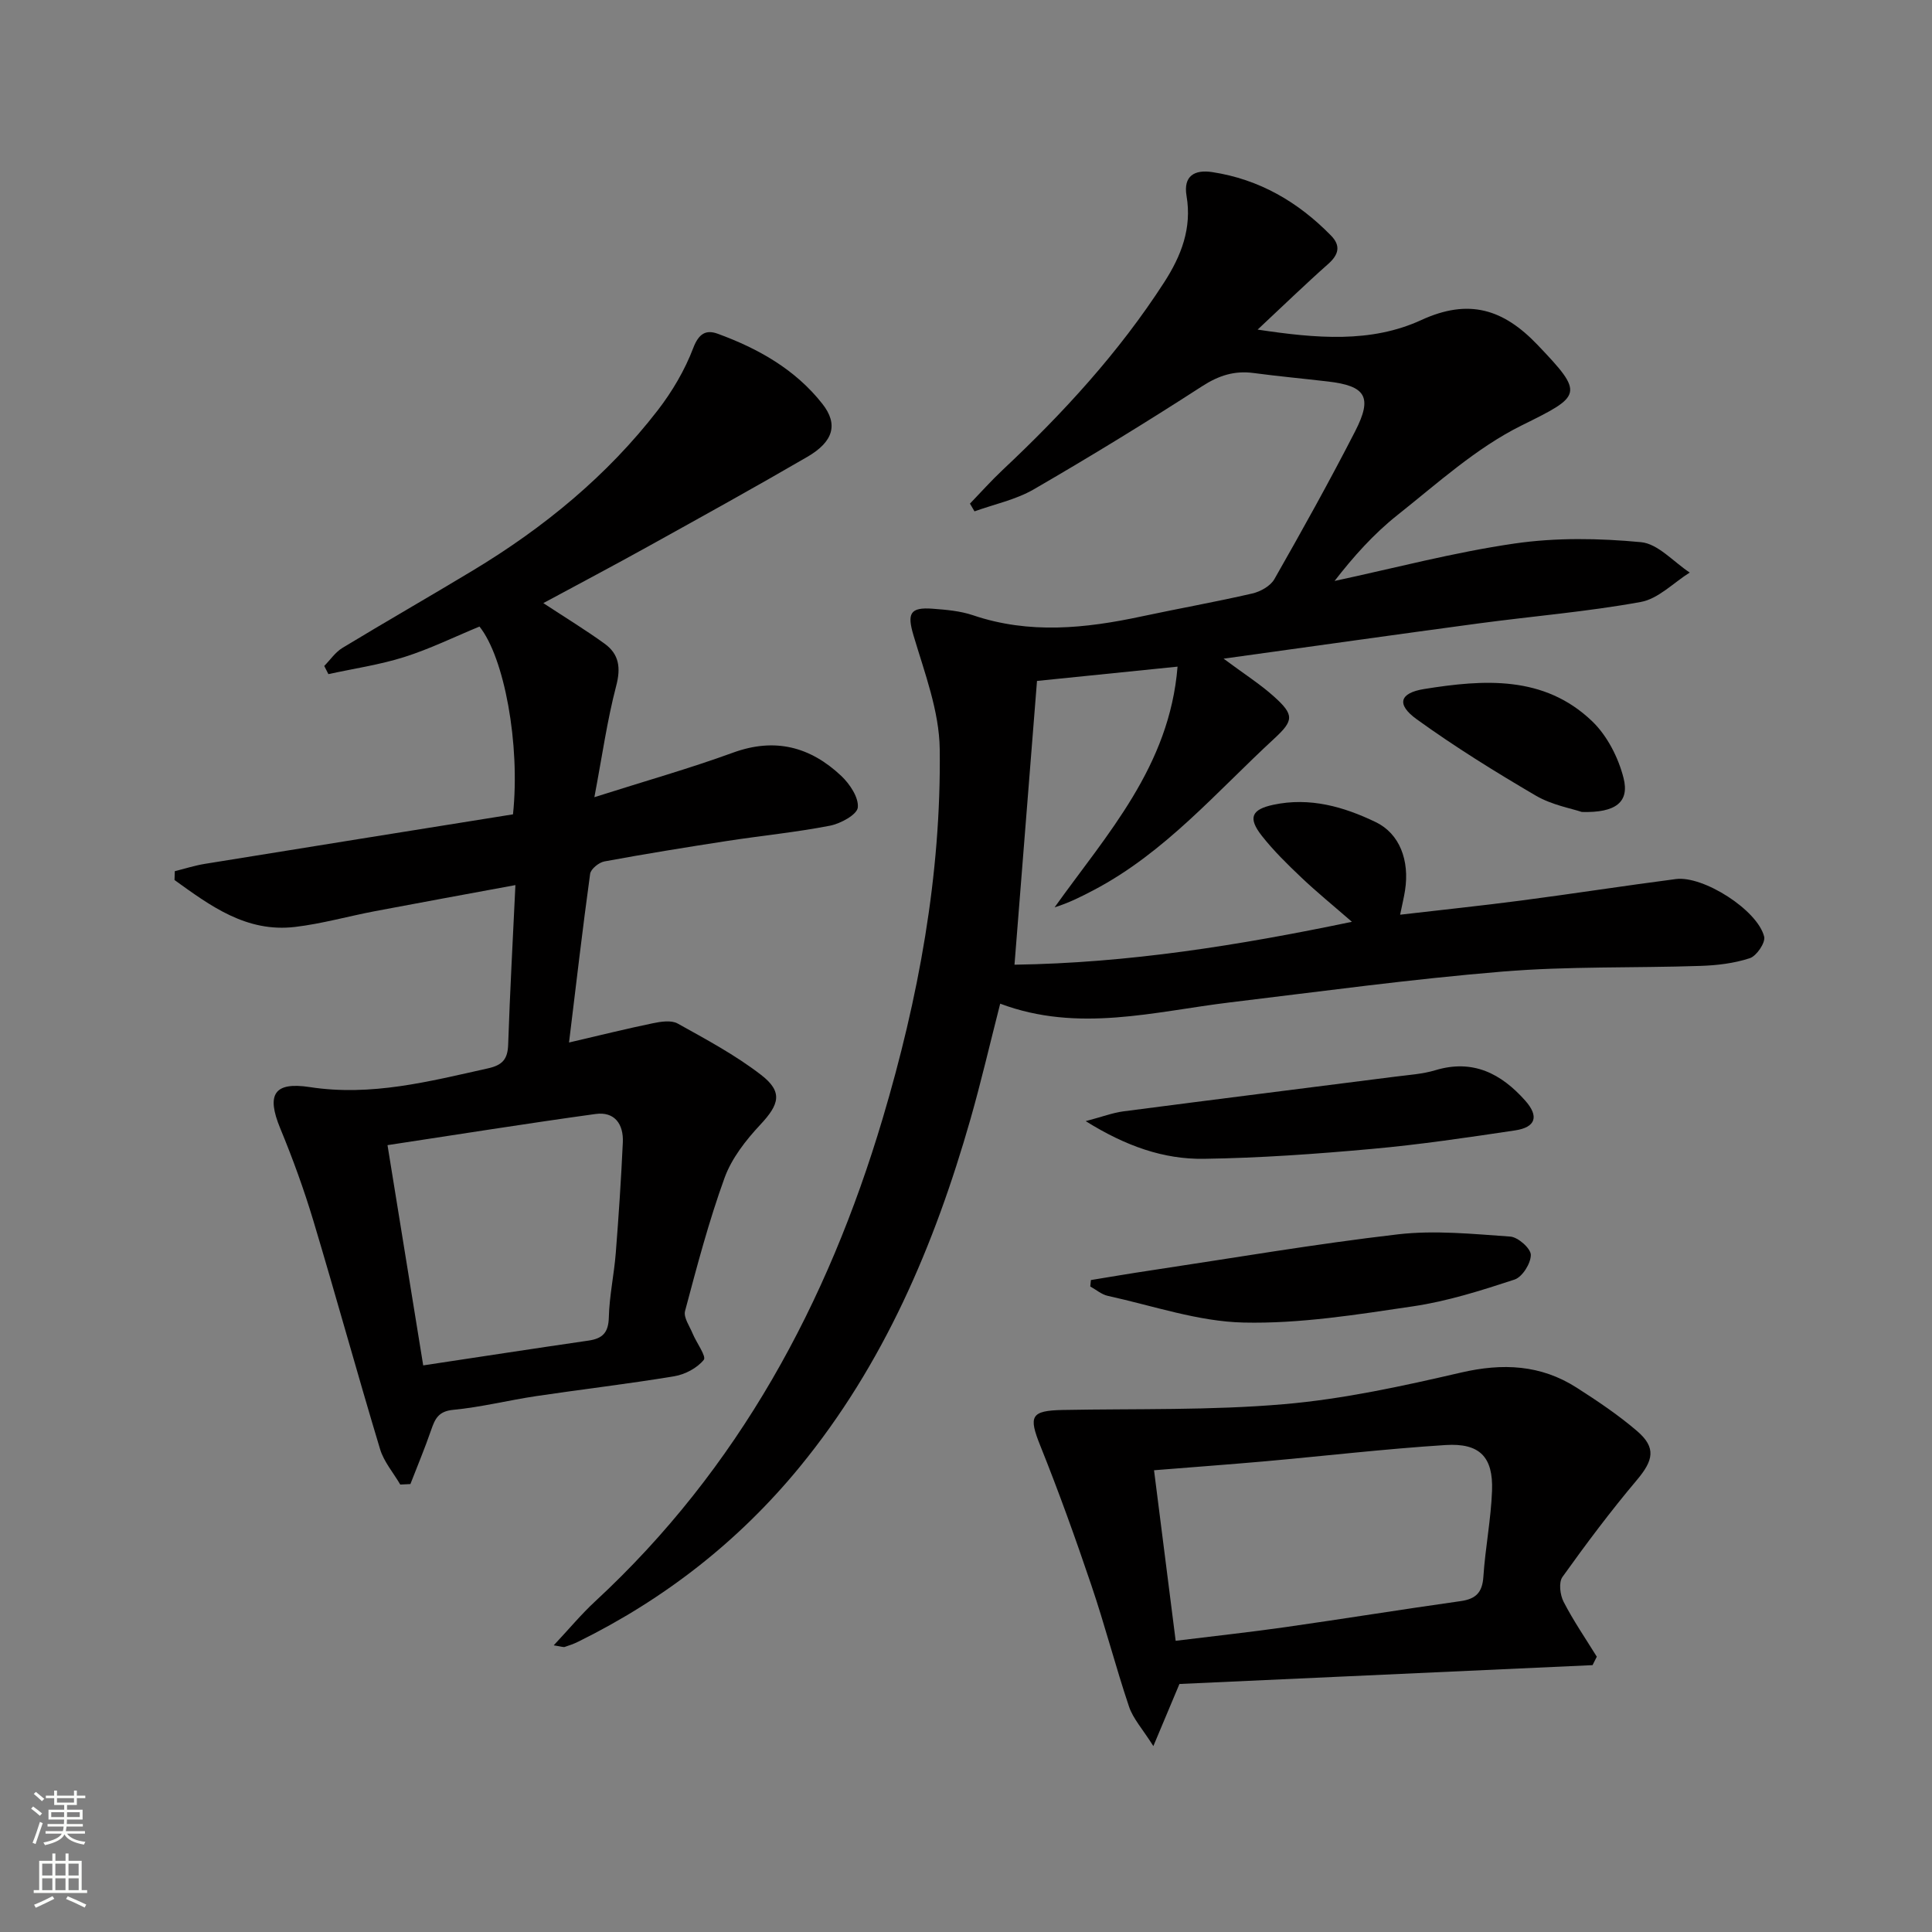
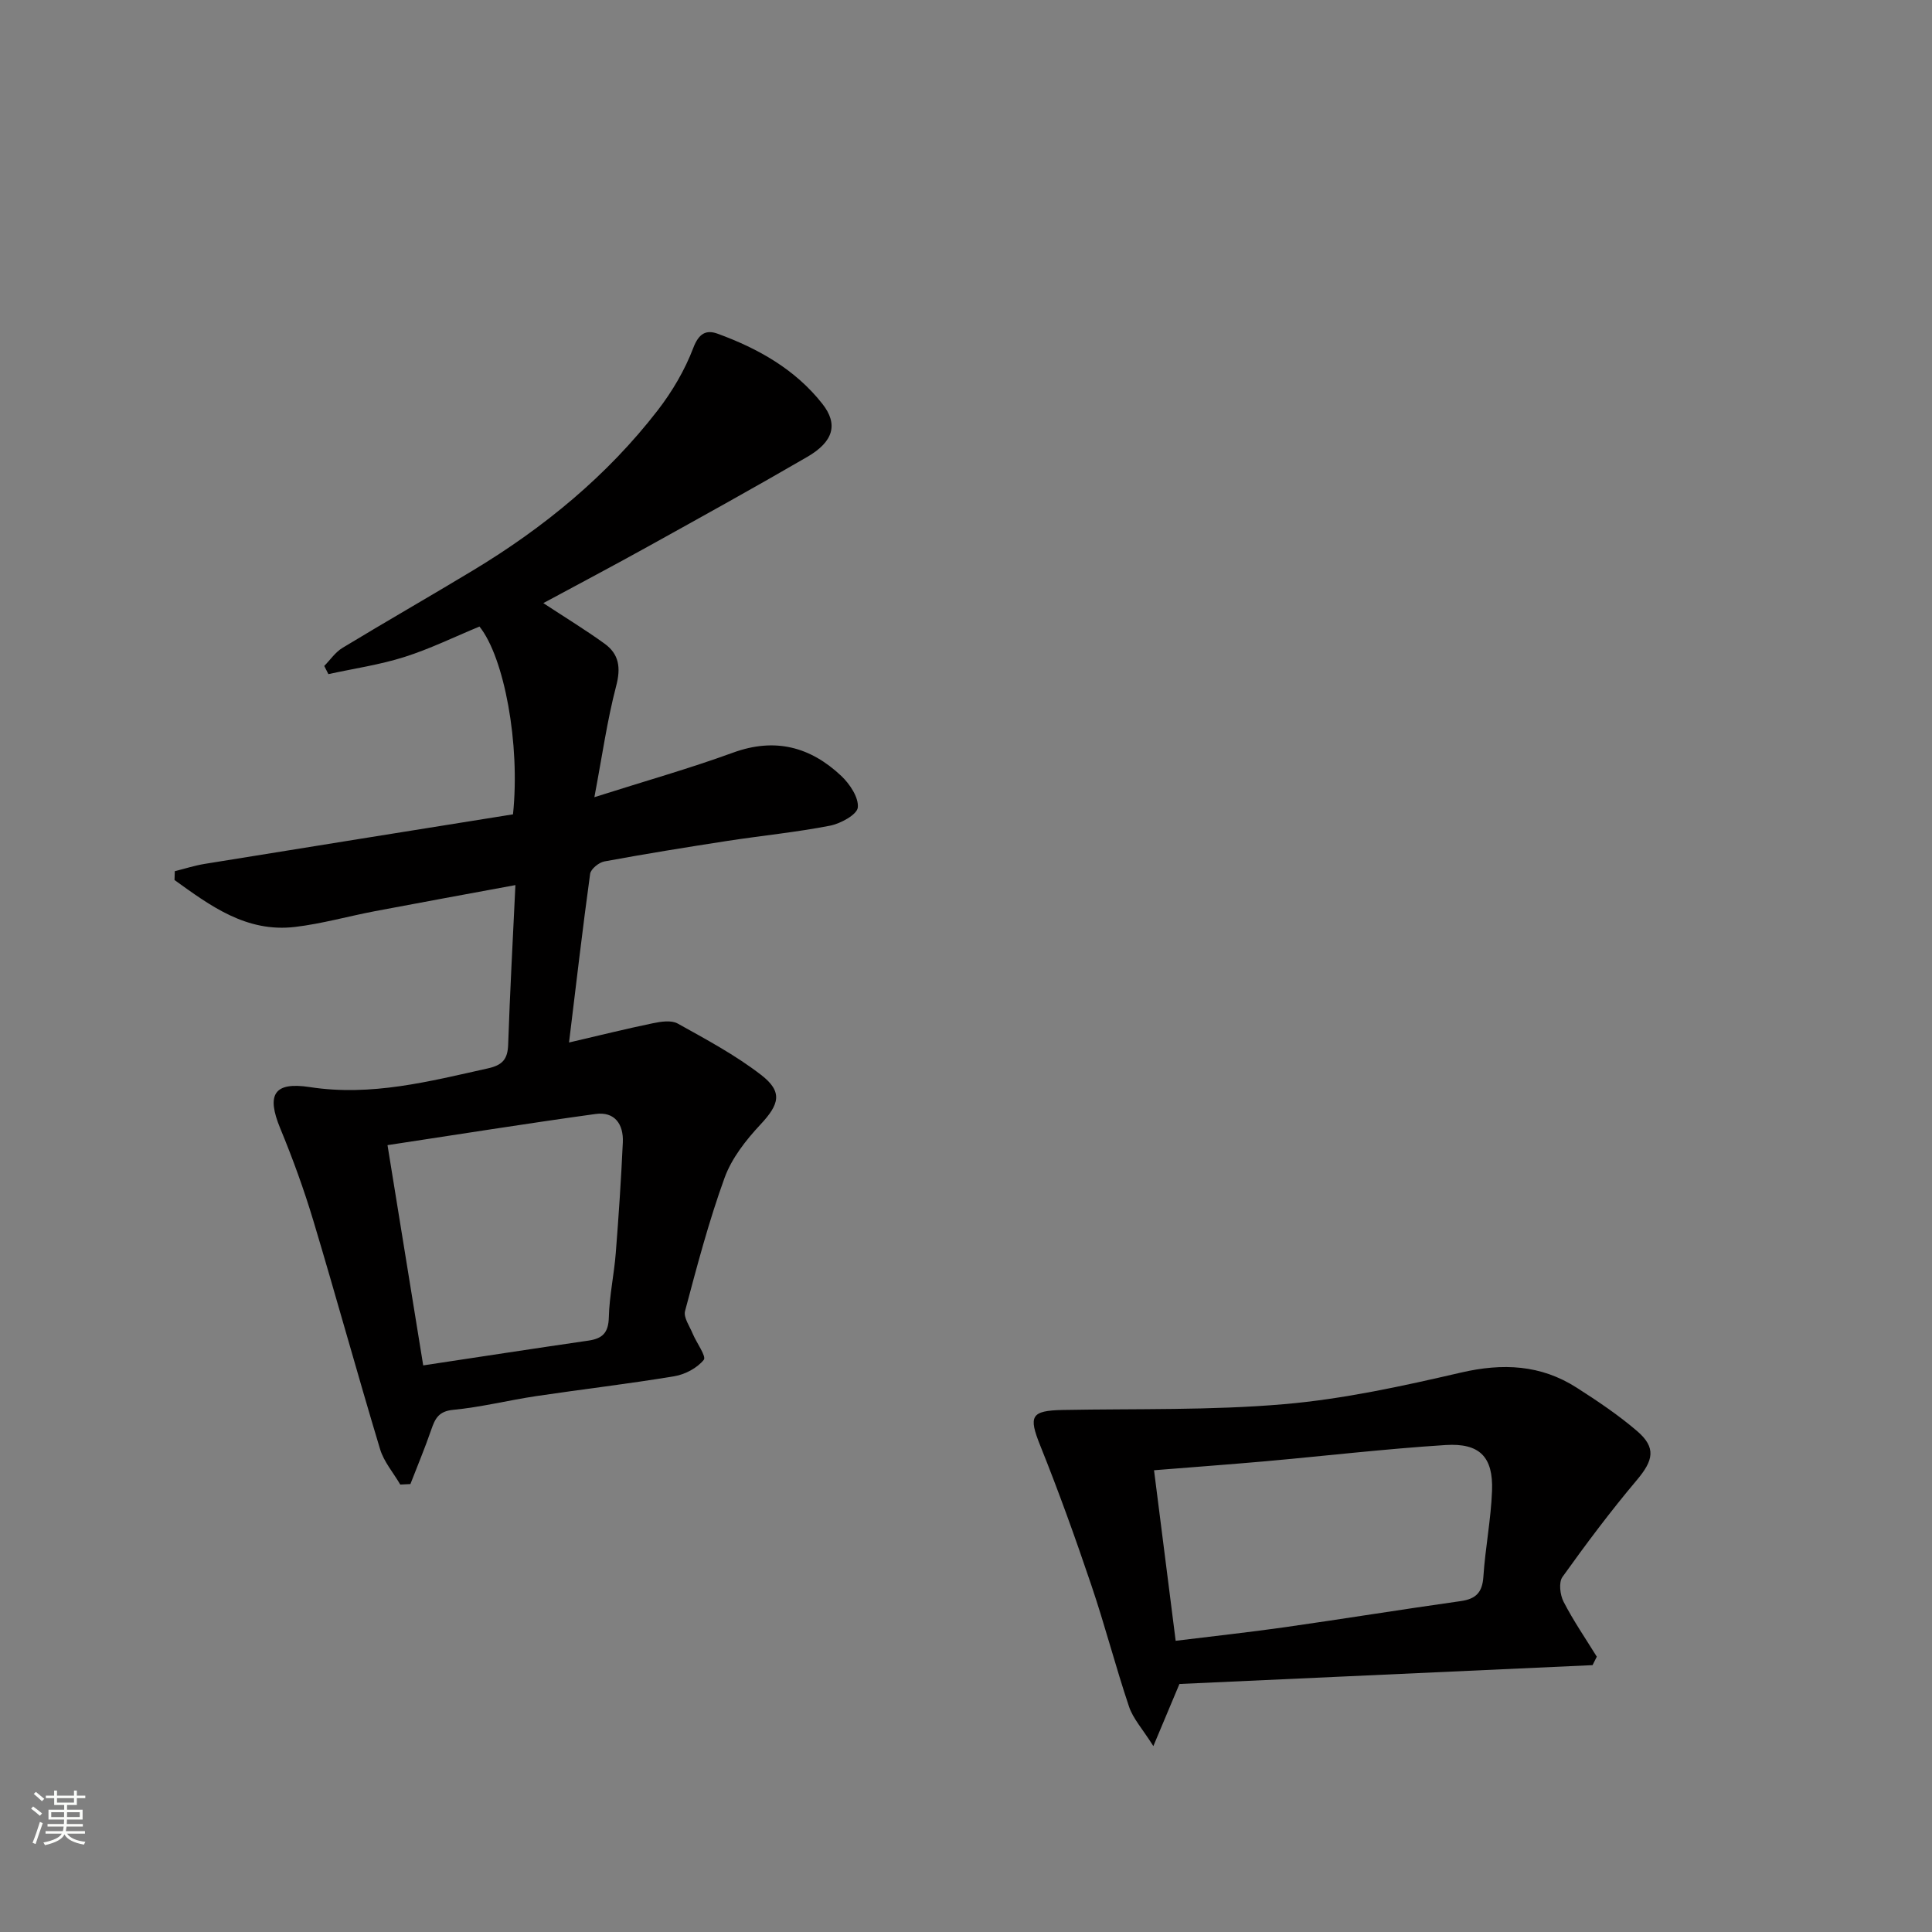
<svg xmlns="http://www.w3.org/2000/svg" enable-background="new 0 0 400 400" viewBox="0 0 400 400">
  <rect x="0" y="0" width="400" height="400" fill="#808080" stroke="none" />
  <g fill="#010000">
-     <path d="m114.64 340.65c3.18-3.39 5.71-6.45 8.6-9.12 29.67-27.46 48.12-61.71 59.5-99.93 7.41-24.89 12.15-50.44 11.82-76.52-.1-7.87-3.14-15.8-5.43-23.53-1.32-4.46-.81-5.89 3.98-5.52 2.8.21 5.71.46 8.34 1.35 11.65 3.95 23.26 2.74 34.92.24 7.62-1.63 15.3-2.99 22.89-4.74 1.7-.39 3.78-1.55 4.59-2.98 5.76-10.11 11.42-20.28 16.73-30.63 3.64-7.1 2.19-9.38-5.68-10.29-5.12-.6-10.25-1.07-15.35-1.75-3.98-.53-7.22.51-10.67 2.74-11.44 7.4-23.07 14.52-34.86 21.35-3.72 2.15-8.15 3.07-12.26 4.55-.31-.53-.63-1.06-.94-1.6 2.24-2.32 4.39-4.74 6.74-6.95 12.54-11.77 24.11-24.36 33.47-38.87 3.53-5.47 5.77-11.2 4.63-17.9-.7-4.14 1.66-5.47 5.31-4.92 9.73 1.48 17.79 6.17 24.6 13.14 2.06 2.1 1.61 3.94-.59 5.89-4.72 4.18-9.24 8.57-14.6 13.58 12.14 1.83 23.46 2.82 33.89-1.98 9.85-4.53 16.99-2.25 24.02 5.1 9.83 10.28 9.23 10.54-3.29 16.74-9.35 4.63-17.41 11.99-25.7 18.56-4.9 3.89-9.12 8.62-12.99 13.62 12.41-2.66 24.73-5.93 37.26-7.75 8.59-1.25 17.52-1.1 26.18-.28 3.53.33 6.74 4.09 10.09 6.29-3.36 2.11-6.5 5.43-10.13 6.09-11.09 2.02-22.38 2.94-33.56 4.44-17.2 2.31-34.39 4.75-52.82 7.3 4.22 3.14 7.53 5.24 10.42 7.83 4.22 3.79 4.13 4.97.09 8.7-11.96 11.03-22.63 23.61-37.35 31.36-2.58 1.36-5.18 2.67-8.15 3.6 10.86-15.21 23.79-29.15 25.46-49.84-10.03 1.02-19.66 2-29.1 2.96-1.56 19.65-3.08 38.83-4.66 58.75 23.47-.34 46.26-3.96 69.86-8.88-3.92-3.41-7.31-6.17-10.47-9.17-2.89-2.74-5.76-5.55-8.21-8.67-2.9-3.71-2.09-5.43 2.41-6.39 7.54-1.61 14.56.39 21.2 3.59 4.95 2.38 7.03 7.93 6.07 14.12-.22 1.45-.58 2.88-1.02 5.05 8.66-1.01 16.86-1.86 25.02-2.93 10.7-1.4 21.37-3.06 32.07-4.45 5.67-.74 16.91 6.41 18.28 11.92.31 1.23-1.57 4-2.96 4.46-3.25 1.07-6.81 1.49-10.26 1.6-13.64.46-27.34.05-40.91 1.17-18.85 1.55-37.63 4.12-56.42 6.38-15.76 1.9-31.45 6.34-47.62.27-2.12 8.28-3.94 16.14-6.15 23.89-7.46 26.1-17.93 50.75-35.33 71.99-12.65 15.43-28.02 27.4-45.88 36.21-.88.44-1.83.77-2.77 1.08-.28.11-.64-.06-2.31-.32z" />
-     <path d="m112.49 124.87c4.65 3.05 8.76 5.56 12.65 8.37 3.04 2.18 3.43 5 2.43 8.79-1.87 7.15-2.9 14.52-4.51 23.02 10.52-3.35 19.74-5.95 28.7-9.22 8.69-3.17 16.01-1.22 22.41 4.81 1.76 1.66 3.64 4.47 3.43 6.54-.15 1.48-3.56 3.34-5.76 3.77-7 1.36-14.12 2.06-21.17 3.14-8.53 1.32-17.05 2.69-25.54 4.26-1.14.21-2.81 1.57-2.95 2.57-1.56 11.31-2.87 22.66-4.37 34.92 6.23-1.45 11.76-2.83 17.33-3.98 1.67-.35 3.83-.69 5.16.05 5.91 3.29 11.95 6.52 17.28 10.64 4.56 3.52 3.77 6.1-.17 10.31-2.99 3.2-5.92 6.94-7.39 10.98-3.27 9.01-5.72 18.33-8.19 27.6-.35 1.32.95 3.13 1.58 4.67.79 1.9 2.88 4.71 2.3 5.43-1.37 1.7-3.88 3.03-6.12 3.4-9.49 1.58-19.06 2.69-28.58 4.11-5.74.86-11.41 2.29-17.17 2.84-3.05.29-3.77 1.84-4.57 4.16-1.3 3.78-2.86 7.48-4.3 11.21-.7.03-1.4.06-2.1.1-1.42-2.44-3.39-4.71-4.18-7.33-4.74-15.72-9.09-31.56-13.81-47.28-1.95-6.49-4.28-12.9-6.87-19.16-2.86-6.94-1.34-9.67 6.13-8.52 12.73 1.96 24.73-1.17 36.9-3.88 3-.67 4.07-1.9 4.17-4.92.36-10.76.96-21.52 1.5-33.02-9.98 1.85-19.52 3.58-29.04 5.39-5.53 1.05-11 2.61-16.57 3.27-10.09 1.2-17.54-4.37-24.97-9.71.02-.61.04-1.22.06-1.83 2.06-.51 4.1-1.17 6.18-1.51 21.4-3.47 42.8-6.89 63.84-10.26 1.53-14.56-1.82-32.5-6.94-38.88-5.14 2.12-10.21 4.61-15.53 6.3-5.11 1.62-10.49 2.4-15.75 3.55-.29-.56-.57-1.13-.86-1.69 1.25-1.27 2.3-2.85 3.77-3.74 8.96-5.43 18.05-10.63 27.02-16.04 14.66-8.84 27.76-19.57 38.27-33.17 3-3.89 5.6-8.31 7.34-12.88 1.15-3.03 2.67-3.83 5.07-2.95 8.38 3.06 16.06 7.38 21.67 14.52 3.31 4.21 2.31 7.81-3.13 10.97-10.92 6.35-21.98 12.46-33.03 18.59-7.06 3.92-14.23 7.7-21.62 11.69zm-32.26 112.22c2.54 15.66 4.95 30.51 7.39 45.6 11.57-1.74 22.88-3.49 34.2-5.13 2.91-.42 4.15-1.62 4.23-4.79.11-4.46 1.09-8.9 1.44-13.36.6-7.62 1.11-15.26 1.46-22.9.17-3.74-1.67-6.42-5.65-5.87-14.29 1.97-28.53 4.25-43.07 6.45z" />
+     <path d="m112.49 124.87c4.65 3.05 8.76 5.56 12.65 8.37 3.04 2.18 3.43 5 2.43 8.79-1.87 7.15-2.9 14.52-4.51 23.02 10.52-3.35 19.74-5.95 28.7-9.22 8.69-3.17 16.01-1.22 22.41 4.81 1.76 1.66 3.64 4.47 3.43 6.54-.15 1.48-3.56 3.34-5.76 3.77-7 1.36-14.12 2.06-21.17 3.14-8.53 1.32-17.05 2.69-25.54 4.26-1.14.21-2.81 1.57-2.95 2.57-1.56 11.31-2.87 22.66-4.37 34.92 6.23-1.45 11.76-2.83 17.33-3.98 1.67-.35 3.83-.69 5.16.05 5.91 3.29 11.95 6.52 17.28 10.64 4.56 3.52 3.77 6.1-.17 10.31-2.99 3.2-5.92 6.94-7.39 10.98-3.27 9.01-5.72 18.33-8.19 27.6-.35 1.32.95 3.13 1.58 4.67.79 1.9 2.88 4.71 2.3 5.43-1.37 1.7-3.88 3.03-6.12 3.4-9.49 1.58-19.06 2.69-28.58 4.11-5.74.86-11.41 2.29-17.17 2.84-3.05.29-3.77 1.84-4.57 4.16-1.3 3.78-2.86 7.48-4.3 11.21-.7.03-1.4.06-2.1.1-1.42-2.44-3.39-4.71-4.18-7.33-4.74-15.72-9.09-31.56-13.81-47.28-1.95-6.49-4.28-12.9-6.87-19.16-2.86-6.94-1.34-9.67 6.13-8.52 12.73 1.96 24.73-1.17 36.9-3.88 3-.67 4.07-1.9 4.17-4.92.36-10.76.96-21.52 1.5-33.02-9.98 1.85-19.52 3.58-29.04 5.39-5.53 1.05-11 2.61-16.57 3.27-10.09 1.2-17.54-4.37-24.97-9.71.02-.61.04-1.22.06-1.83 2.06-.51 4.1-1.17 6.18-1.51 21.4-3.47 42.8-6.89 63.84-10.26 1.53-14.56-1.82-32.5-6.94-38.88-5.14 2.12-10.21 4.61-15.53 6.3-5.11 1.62-10.49 2.4-15.75 3.55-.29-.56-.57-1.13-.86-1.69 1.25-1.27 2.3-2.85 3.77-3.74 8.96-5.43 18.05-10.63 27.02-16.04 14.66-8.84 27.76-19.57 38.27-33.17 3-3.89 5.6-8.31 7.34-12.88 1.15-3.03 2.67-3.83 5.07-2.95 8.38 3.06 16.06 7.38 21.67 14.52 3.31 4.21 2.31 7.81-3.13 10.97-10.92 6.35-21.98 12.46-33.03 18.59-7.06 3.92-14.23 7.7-21.62 11.69m-32.26 112.22c2.54 15.66 4.95 30.51 7.39 45.6 11.57-1.74 22.88-3.49 34.2-5.13 2.91-.42 4.15-1.62 4.23-4.79.11-4.46 1.09-8.9 1.44-13.36.6-7.62 1.11-15.26 1.46-22.9.17-3.74-1.67-6.42-5.65-5.87-14.29 1.97-28.53 4.25-43.07 6.45z" />
    <path d="m329.72 344.75c-28.59 1.3-57.18 2.61-85.53 3.9-1.8 4.29-3.29 7.85-5.4 12.86-2.26-3.58-4.21-5.69-5.04-8.18-2.8-8.32-4.99-16.85-7.81-25.16-3.28-9.71-6.75-19.37-10.57-28.88-2.45-6.1-1.96-7.24 4.67-7.37 15.27-.29 30.61.11 45.8-1.2 12.33-1.06 24.58-3.75 36.67-6.55 8.61-1.99 16.49-1.63 23.92 3.13 4.33 2.77 8.64 5.66 12.53 9 3.98 3.43 3.36 6.06-.07 10.13-5.43 6.44-10.5 13.21-15.4 20.06-.81 1.13-.5 3.72.24 5.15 2.02 3.92 4.54 7.59 6.87 11.36-.3.58-.59 1.17-.88 1.75zm-90.79-40.35c1.5 11.84 2.97 23.38 4.48 35.31 7.9-.98 15.29-1.77 22.65-2.82 12.14-1.73 24.24-3.69 36.38-5.4 3.17-.45 4.47-1.83 4.68-5.07.39-5.94 1.57-11.84 1.79-17.77.26-7-2.54-9.92-9.63-9.47-12.56.8-25.08 2.27-37.62 3.39-7.4.65-14.8 1.19-22.73 1.83z" />
-     <path d="m225.86 265.02c4.12-.67 8.23-1.38 12.35-1.99 17.05-2.56 34.06-5.48 51.19-7.47 7.65-.89 15.54-.08 23.29.46 1.6.11 4.25 2.46 4.25 3.79.01 1.76-1.76 4.58-3.37 5.11-6.88 2.26-13.89 4.49-21.02 5.54-11.63 1.72-23.41 3.63-35.09 3.36-9.4-.21-18.74-3.48-28.08-5.52-1.3-.28-2.44-1.28-3.65-1.95.03-.44.08-.88.13-1.33z" />
-     <path d="m224.78 232.12c3.46-.91 5.58-1.73 7.77-2.02 18.76-2.45 37.54-4.79 56.31-7.19 2.8-.36 5.67-.53 8.34-1.34 7.79-2.34 13.63.73 18.59 6.31 2.89 3.25 2.17 5.52-2.12 6.16-9.84 1.47-19.71 2.94-29.62 3.83-11.58 1.05-23.2 1.88-34.81 2.05-8.32.12-16.13-2.61-24.46-7.8z" />
-     <path d="m327.5 168.11c-2.1-.72-6.18-1.43-9.52-3.38-8.42-4.93-16.75-10.1-24.66-15.81-4.27-3.08-3.58-5.45 1.56-6.27 12.34-1.98 24.81-2.86 34.75 6.67 3.12 2.99 5.44 7.53 6.51 11.77 1.25 4.95-1.58 7.22-8.64 7.02z" />
  </g>
  <path d="m6.44 374.46.42-.45c.65.47 1.27.95 1.85 1.44l-.45.49c-.65-.56-1.25-1.06-1.82-1.48m.93 7.33-.63-.26c.55-1.36 1.05-2.8 1.52-4.33.19.1.38.19.59.27-.46 1.29-.95 2.73-1.48 4.32m-.38-10.38.44-.42c.43.34 1.01.82 1.74 1.44l-.49.49c-.53-.51-1.09-1.01-1.69-1.51m2.5.35h1.72v-1.04h.59v1.04h3.52v-1.04h.59v1.04h1.75v.53h-1.75v1.42h-2.03v.97h3.22v2.03h-3.24c0 .35-.01.66-.03.93h3.32v.53h-3.37c-.03.27-.08.58-.15.94h3.96v.53h-3.71c.67.92 1.93 1.48 3.79 1.68-.13.24-.23.44-.29.59-2.13-.38-3.48-1.08-4.04-2.12-.43.97-1.77 1.72-4.03 2.23-.09-.19-.2-.37-.33-.55 2.1-.42 3.37-1.03 3.81-1.83h-3.36v-.53h3.58c.08-.29.13-.61.16-.94h-3.33v-.53h3.39c.02-.27.04-.58.04-.93h-3.23v-2.03h3.25v-.97h-2.07v-1.42h-1.73zm1.12 3.44v1h2.65c.01-.3.02-.44.01-.4v-.25-.35zm1.19-2h3.52v-.91h-3.52zm4.71 2h-2.63v.59c0 .15-.01.28-.01.4h2.64z" fill="#fbfcfa" />
-   <path d="m13.56 383.74h.63v1.52h2.72v6.07h1.13v.6h-11.06v-.6h1.13v-6.07h2.73v-1.52h.63v1.52h2.1v-1.52zm-2.69 8.83.38.56c-1.24.63-2.53 1.25-3.85 1.85-.1-.21-.21-.42-.34-.63 1.36-.55 2.63-1.15 3.81-1.78m-2.13-4.27h2.1v-2.45h-2.1zm0 3.04h2.1v-2.46h-2.1zm2.72-3.04h2.1v-2.45h-2.1zm0 3.04h2.1v-2.46h-2.1zm6.07 3.6c-1.41-.71-2.7-1.3-3.86-1.78l.35-.56c1.45.62 2.75 1.19 3.84 1.72zm-1.25-9.09h-2.1v2.45h2.1zm-2.09 5.49h2.1v-2.46h-2.1z" fill="#fbfcfa" />
</svg>